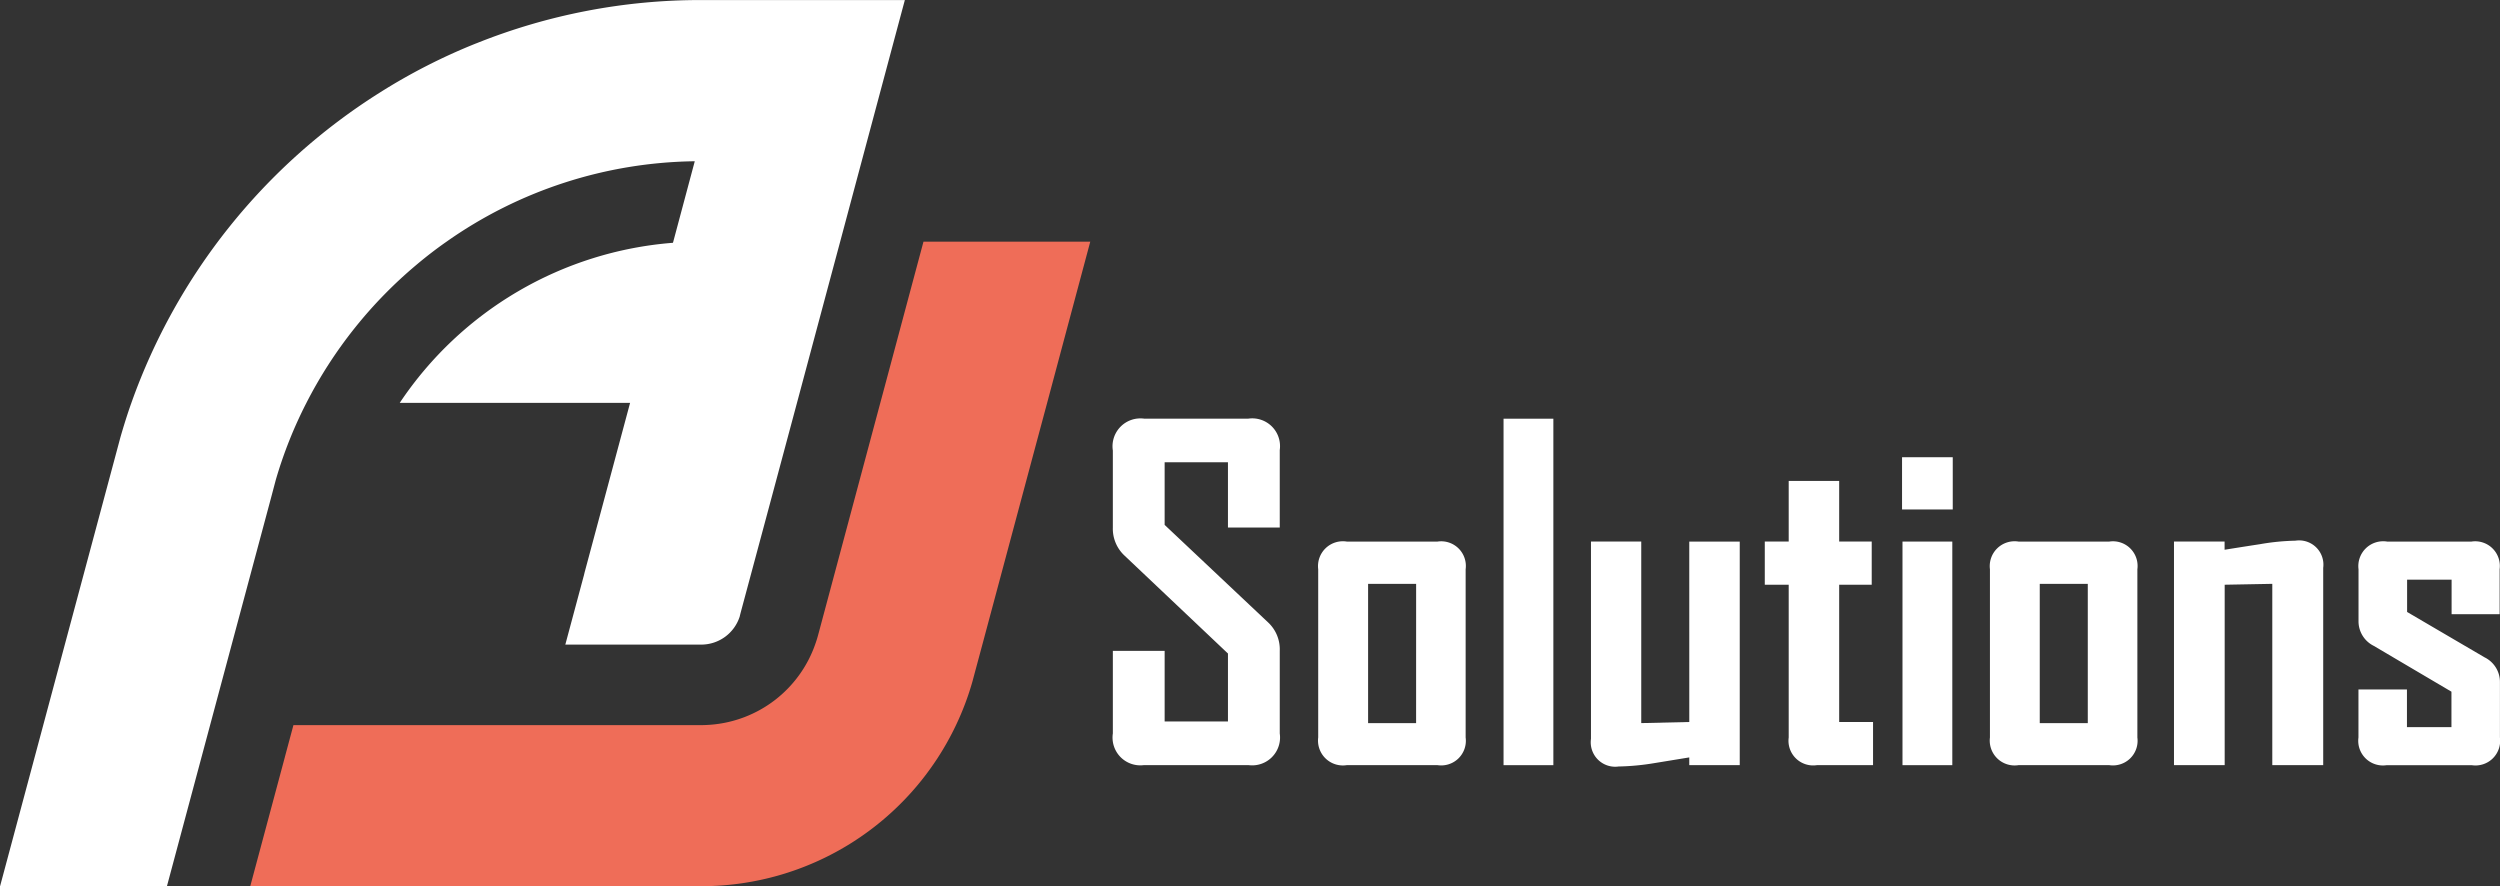
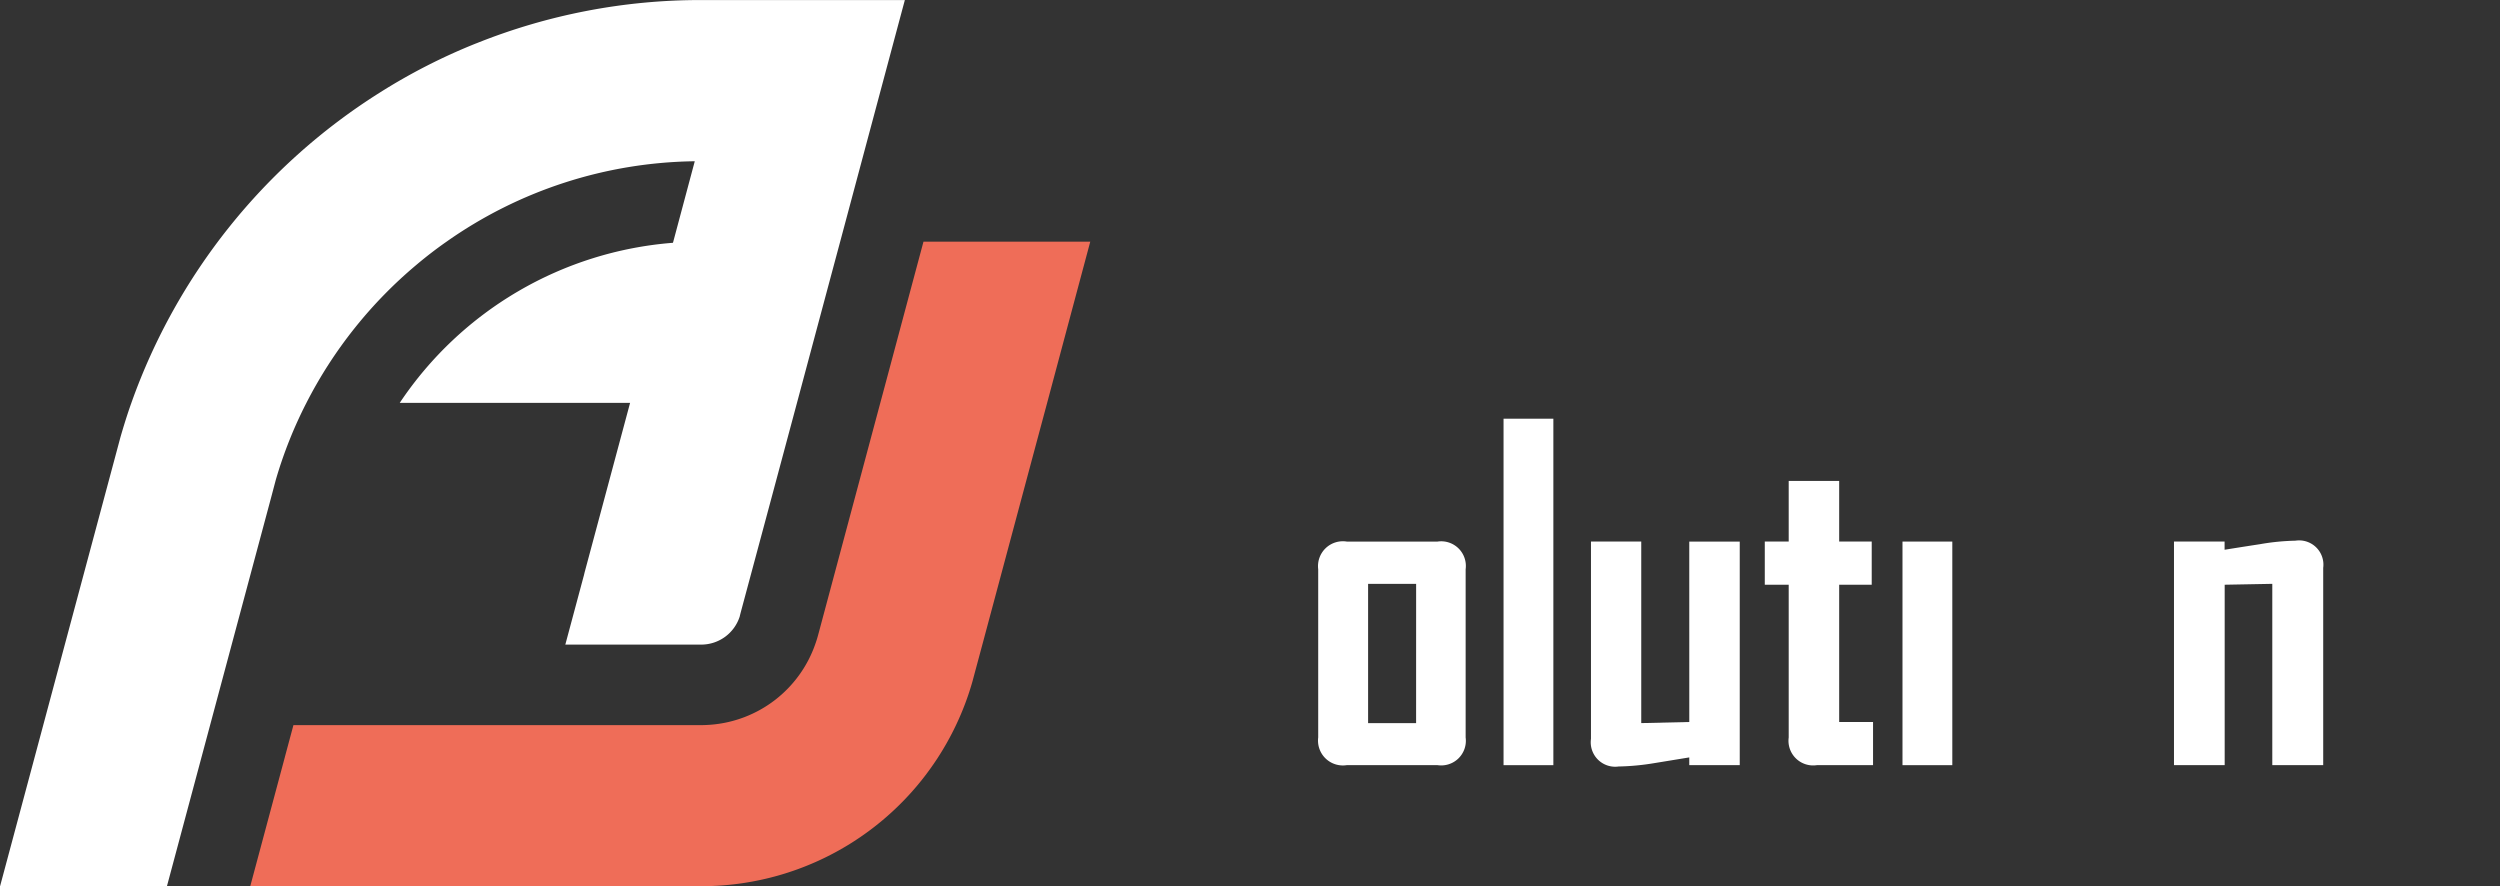
<svg xmlns="http://www.w3.org/2000/svg" width="164.102" height="58.176" viewBox="0 0 164.102 58.176">
  <rect x="0" y="0" width="164.102" height="58.176" fill="#333333" stroke="none" />
  <g id="Group_89" data-name="Group 89" transform="translate(-2666.433 -2969.199)">
    <path id="Path_91" data-name="Path 91" d="M2684.536,3000.7a28.555,28.555,0,0,1,2.01-5.056,29.138,29.138,0,0,1,7.251-9.086l.005-.005c.624-.523,1.269-1.021,1.936-1.486a28.894,28.894,0,0,1,16.3-5.283l-1.412,5.283-.021.069a23.794,23.794,0,0,0-17.934,10.509h15.121l-2.988,11.138-.042.18-.021.074-1.2,4.474h8.922a2.651,2.651,0,0,0,2.528-1.851l.005-.032.058-.228,1.9-7.071,1.793-6.685,1.015-3.792,1.38-5.151.439-1.634.936-3.5,2.745-10.255.566-2.11h-13.365a39.515,39.515,0,0,0-14.771,2.845h-.005a38.827,38.827,0,0,0-6.336,3.237,39.786,39.786,0,0,0-16.295,20.362c-.264.74-.5,1.5-.719,2.258l-.375,1.4-3.274,12.206-1.417,5.289-2.835,10.578h10.953l4.252-15.866,2.581-9.625Z" fill="#fff" />
    <path id="Path_92" data-name="Path 92" d="M2868.131,3126.59l-1.476,5.516-.238.883-4.041,15.089-.074.27c-.048.175-.106.344-.164.508a7.92,7.92,0,0,1-6.859,5.262c-.2.016-.413.026-.619.026h-26.766l-.555,2.068v.005l-2.279,8.5h29.6a18.5,18.5,0,0,0,16.728-10.577,18.3,18.3,0,0,0,1.079-2.866l.164-.614.487-1.809,3.295-12.3.957-3.565.978-3.66,1.851-6.917h-10.948Z" transform="translate(-142.2 -137.347)" fill="#ef6d58" />
-     <path id="Path_93" data-name="Path 93" d="M3380.7,3234.6h-6.844a1.83,1.83,0,0,0-2.049,2.093v5.057a2.409,2.409,0,0,0,.741,1.816l6.815,6.452v4.461h-4.156v-4.635h-3.4v5.42a1.824,1.824,0,0,0,2.049,2.078h6.844a1.83,1.83,0,0,0,2.063-2.078v-5.42a2.417,2.417,0,0,0-.741-1.846l-6.815-6.423v-4.112h4.156v4.287h3.4v-5.086A1.824,1.824,0,0,0,3380.7,3234.6Z" transform="translate(-632.326 -237.921)" fill="#fff" />
    <path id="Path_94" data-name="Path 94" d="M3509.861,3312.484H3503.9a1.632,1.632,0,0,0-1.875,1.816v11.044a1.632,1.632,0,0,0,1.875,1.816h5.958a1.618,1.618,0,0,0,1.845-1.816V3314.3A1.618,1.618,0,0,0,3509.861,3312.484Zm-1.41,11.916H3505.3v-9.14h3.153Z" transform="translate(-749.064 -307.736)" fill="#fff" />
    <rect id="Rectangle_131" data-name="Rectangle 131" width="3.27" height="22.742" transform="translate(2765.127 2996.683)" fill="#fff" />
    <path id="Path_95" data-name="Path 95" d="M3681.364,3324.327l-3.153.073v-11.916h-3.3v12.948a1.605,1.605,0,0,0,1.816,1.816,15.8,15.8,0,0,0,2.325-.218l2.311-.378v.509h3.313v-14.677h-3.313Z" transform="translate(-904.045 -307.736)" fill="#fff" />
    <path id="Path_96" data-name="Path 96" d="M3789.952,3280.85h2.136v-2.834h-2.136v-3.981h-3.313v3.981h-1.57v2.834h1.57v10.027a1.618,1.618,0,0,0,1.845,1.816h3.691v-2.833h-2.223Z" transform="translate(-1002.794 -273.268)" fill="#fff" />
-     <rect id="Rectangle_132" data-name="Rectangle 132" width="3.328" height="3.429" transform="translate(2791.285 2999.212)" fill="#fff" />
    <rect id="Rectangle_133" data-name="Rectangle 133" width="3.27" height="14.677" transform="translate(2791.314 3004.748)" fill="#fff" />
-     <path id="Path_97" data-name="Path 97" d="M3935.615,3312.484h-5.958a1.632,1.632,0,0,0-1.875,1.816v11.044a1.632,1.632,0,0,0,1.875,1.816h5.958a1.618,1.618,0,0,0,1.845-1.816V3314.3A1.618,1.618,0,0,0,3935.615,3312.484Zm-1.41,11.916h-3.153v-9.14h3.153Z" transform="translate(-1130.728 -307.736)" fill="#fff" />
    <path id="Path_98" data-name="Path 98" d="M4052.373,3311.924a15.148,15.148,0,0,0-2.34.232q-1.148.175-2.311.363v-.538H4044.4v14.677h3.328v-11.843l3.125-.058v11.9h3.342v-12.948A1.593,1.593,0,0,0,4052.373,3311.924Z" transform="translate(-1235.265 -307.234)" fill="#fff" />
-     <path id="Path_99" data-name="Path 99" d="M4169.7,3320.084l-5.086-2.979v-2.122h2.921v2.267h3.153v-2.95a1.619,1.619,0,0,0-1.846-1.816H4163.3a1.632,1.632,0,0,0-1.875,1.816v3.43a1.8,1.8,0,0,0,1,1.6l5.1,3.008v2.325h-2.921v-2.47h-3.183v3.154a1.619,1.619,0,0,0,1.846,1.816h5.595a1.619,1.619,0,0,0,1.846-1.816v-3.633A1.8,1.8,0,0,0,4169.7,3320.084Z" transform="translate(-1340.177 -307.736)" fill="#fff" />
  </g>
</svg>